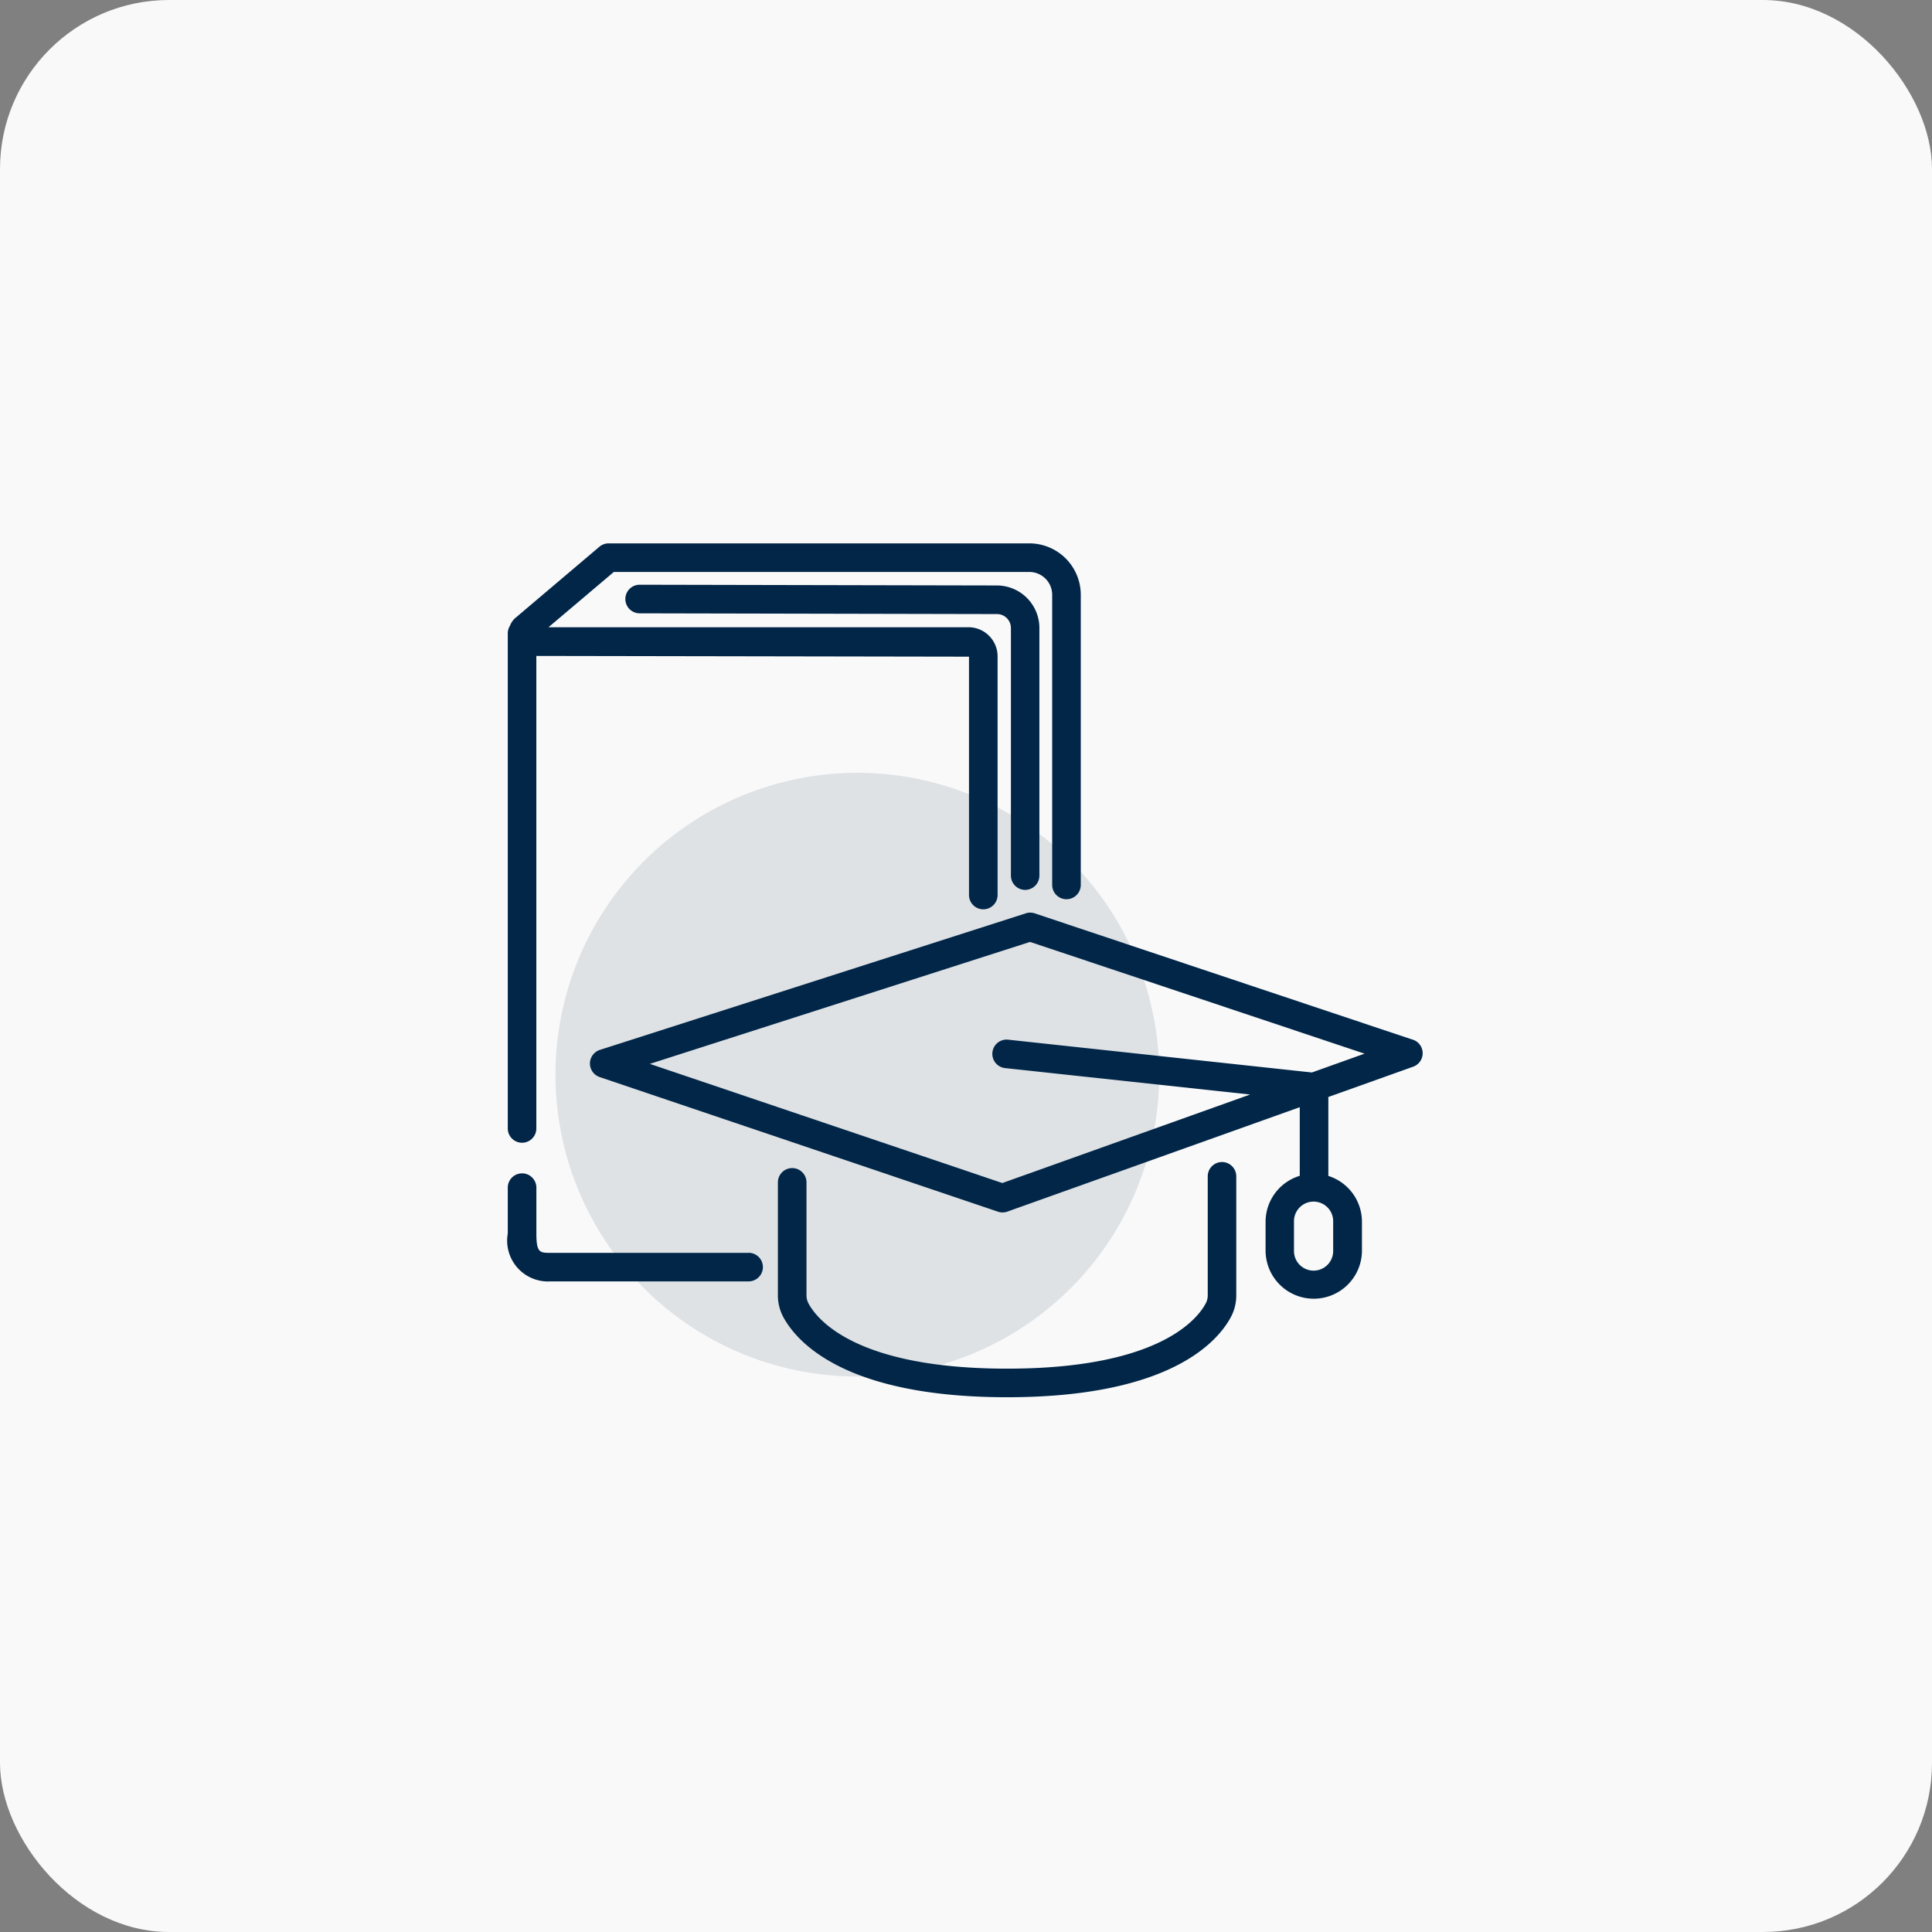
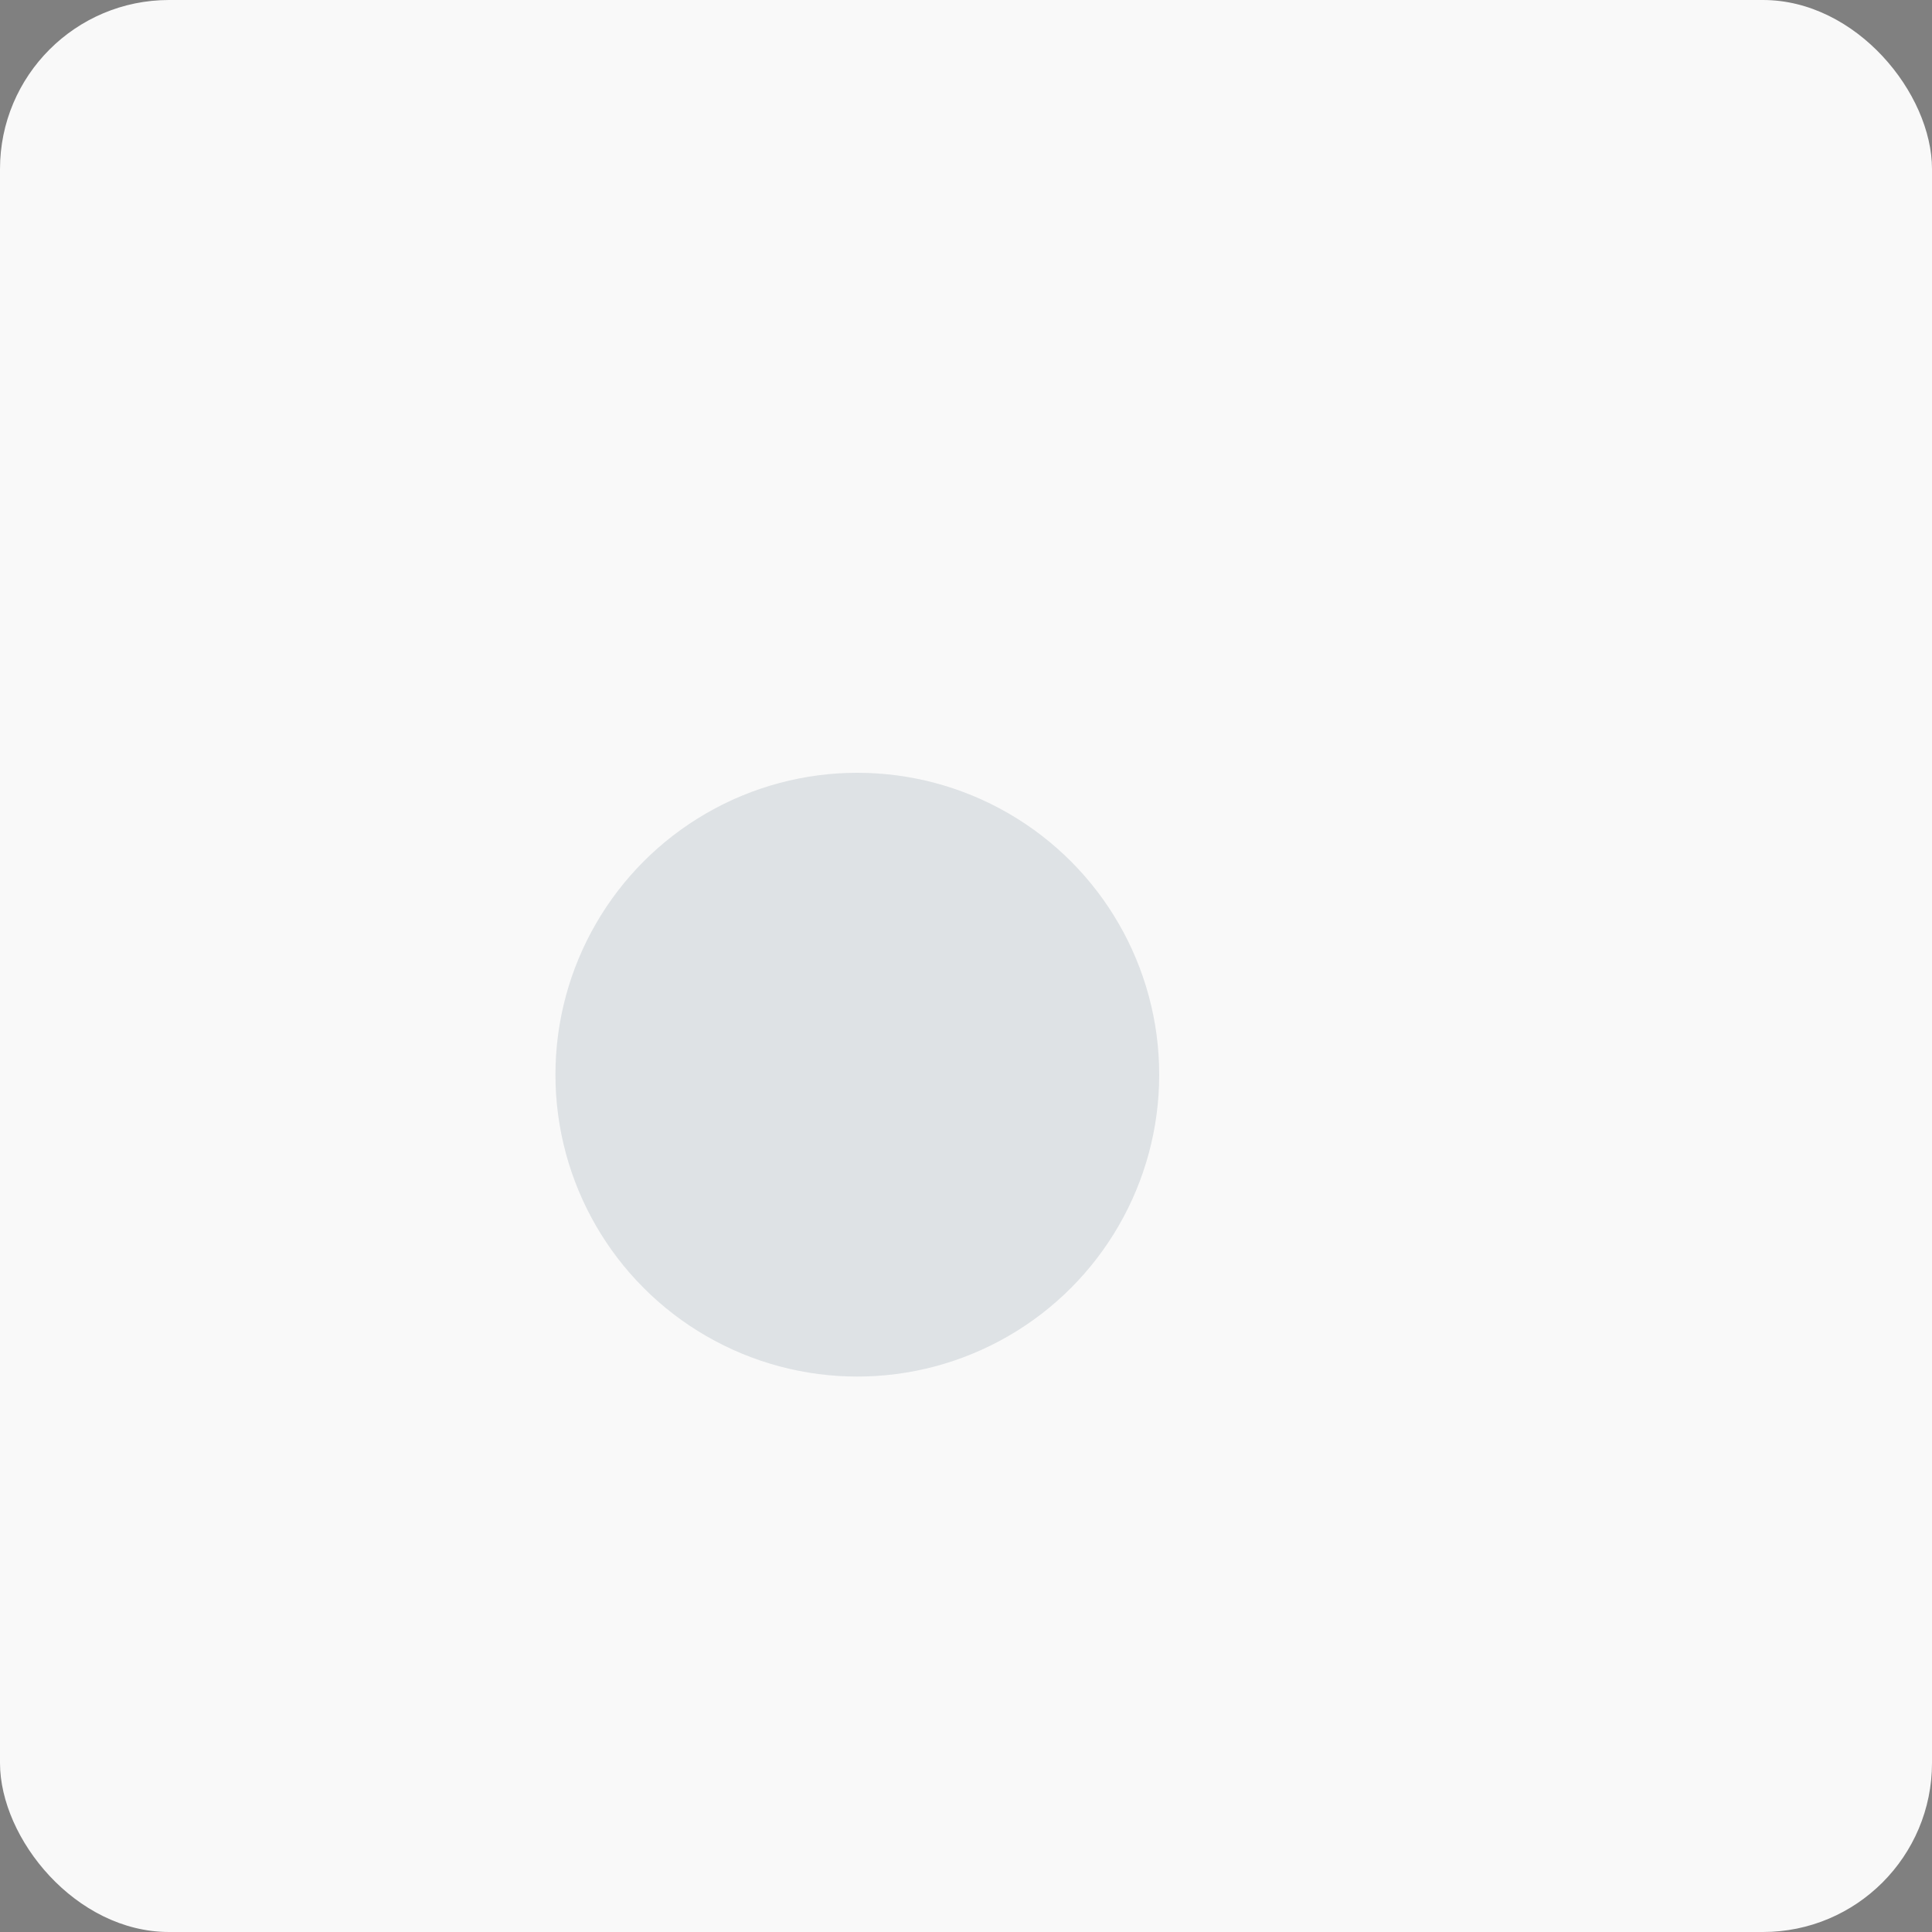
<svg xmlns="http://www.w3.org/2000/svg" width="160" height="160" viewBox="0 0 160 160">
  <rect x="0" y="0" width="160" height="160" fill="#808080" stroke="none" />
  <defs>
    <clipPath id="clip-Learning_delivery_methods_according_to_your_learning_style">
      <rect width="160" height="160" />
    </clipPath>
  </defs>
  <g id="Learning_delivery_methods_according_to_your_learning_style" data-name="Learning delivery methods according to your learning style" clip-path="url(#clip-Learning_delivery_methods_according_to_your_learning_style)">
    <g id="Group_11197" data-name="Group 11197" transform="translate(-975 -2569.708)">
      <rect id="Rectangle_1520" data-name="Rectangle 1520" width="160" height="160" rx="14" transform="translate(975 2569.708)" fill="#f9f9f9" />
      <g id="Group_3618" data-name="Group 3618" transform="translate(319 -801.292)">
        <circle id="Ellipse_202" data-name="Ellipse 202" cx="25" cy="25" r="25" transform="translate(702 3435)" fill="#002648" opacity="0.11" />
      </g>
    </g>
    <g id="Group_16" data-name="Group 16" transform="translate(42.033 43.4)">
-       <path id="Path_29" data-name="Path 29" d="M19.959,60.356H3.563c-.881,0-1.176,0-1.176-1.6v-3.8a1.184,1.184,0,0,0-2.368,0v3.8a3.381,3.381,0,0,0,3.544,3.963h16.4a1.184,1.184,0,1,0,0-2.368ZM1.2,51.237a1.184,1.184,0,0,0,1.184-1.184V10.921l35.831.062V30.721a1.184,1.184,0,1,0,2.368,0V10.982a2.415,2.415,0,0,0-2.391-2.437H3.391L8.8,3.968h34.41a1.894,1.894,0,0,1,1.894,1.894V29.886a1.184,1.184,0,0,0,2.368,0V5.862A4.262,4.262,0,0,0,43.215,1.6H8.372a1.182,1.182,0,0,0-.764.279L.576,7.836a1.762,1.762,0,0,0-.382.6,1.162,1.162,0,0,0-.175.587V50.058A1.184,1.184,0,0,0,1.2,51.237Z" transform="translate(0 0)" fill="#012648" />
-       <path id="Path_30" data-name="Path 30" d="M39.274,29.042a1.184,1.184,0,0,0,1.184-1.184V7.353a3.526,3.526,0,0,0-3.515-3.522L7.353,3.77h0a1.184,1.184,0,0,0,0,2.368L36.944,6.2A1.155,1.155,0,0,1,38.1,7.353V27.859a1.184,1.184,0,0,0,1.178,1.184ZM55.579,51.579A1.184,1.184,0,0,0,54.4,52.763v9.843a1.421,1.421,0,0,1-.158.665c-.666,1.271-3.823,5.42-16.451,5.42S22,64.546,21.328,63.274a1.421,1.421,0,0,1-.158-.663V53.265a1.184,1.184,0,1,0-2.368,0v9.341a3.813,3.813,0,0,0,.423,1.766c1.064,2.009,4.986,6.686,18.561,6.686s17.5-4.672,18.551-6.68a3.788,3.788,0,0,0,.426-1.768V52.763a1.184,1.184,0,0,0-1.185-1.184Z" transform="translate(3.587 1.255)" fill="#012648" />
-       <path id="Path_31" data-name="Path 31" d="M72.462,31.5,41.142,21.033a1.155,1.155,0,0,0-.737,0L5.126,32.344a1.185,1.185,0,0,0-.017,2.246L38.1,45.74a1.2,1.2,0,0,0,.379.063,1.186,1.186,0,0,0,.4-.069l24.215-8.647V42.77a3.981,3.981,0,0,0-2.83,3.8v2.387a3.99,3.99,0,0,0,7.981,0v-2.39a3.984,3.984,0,0,0-2.783-3.788V36.241l7.026-2.508a1.184,1.184,0,0,0-.024-2.238Zm-6.6,17.459a1.623,1.623,0,1,1-3.245,0v-2.39a1.623,1.623,0,1,1,3.245,0ZM64.1,34.212,38.986,31.5a1.184,1.184,0,1,0-.253,2.353l20.25,2.185-20.52,7.33L9.272,33.5,40.759,23.4l27.7,9.254Z" transform="translate(2.513 11.206)" fill="#012648" />
-     </g>
+       </g>
  </g>
</svg>